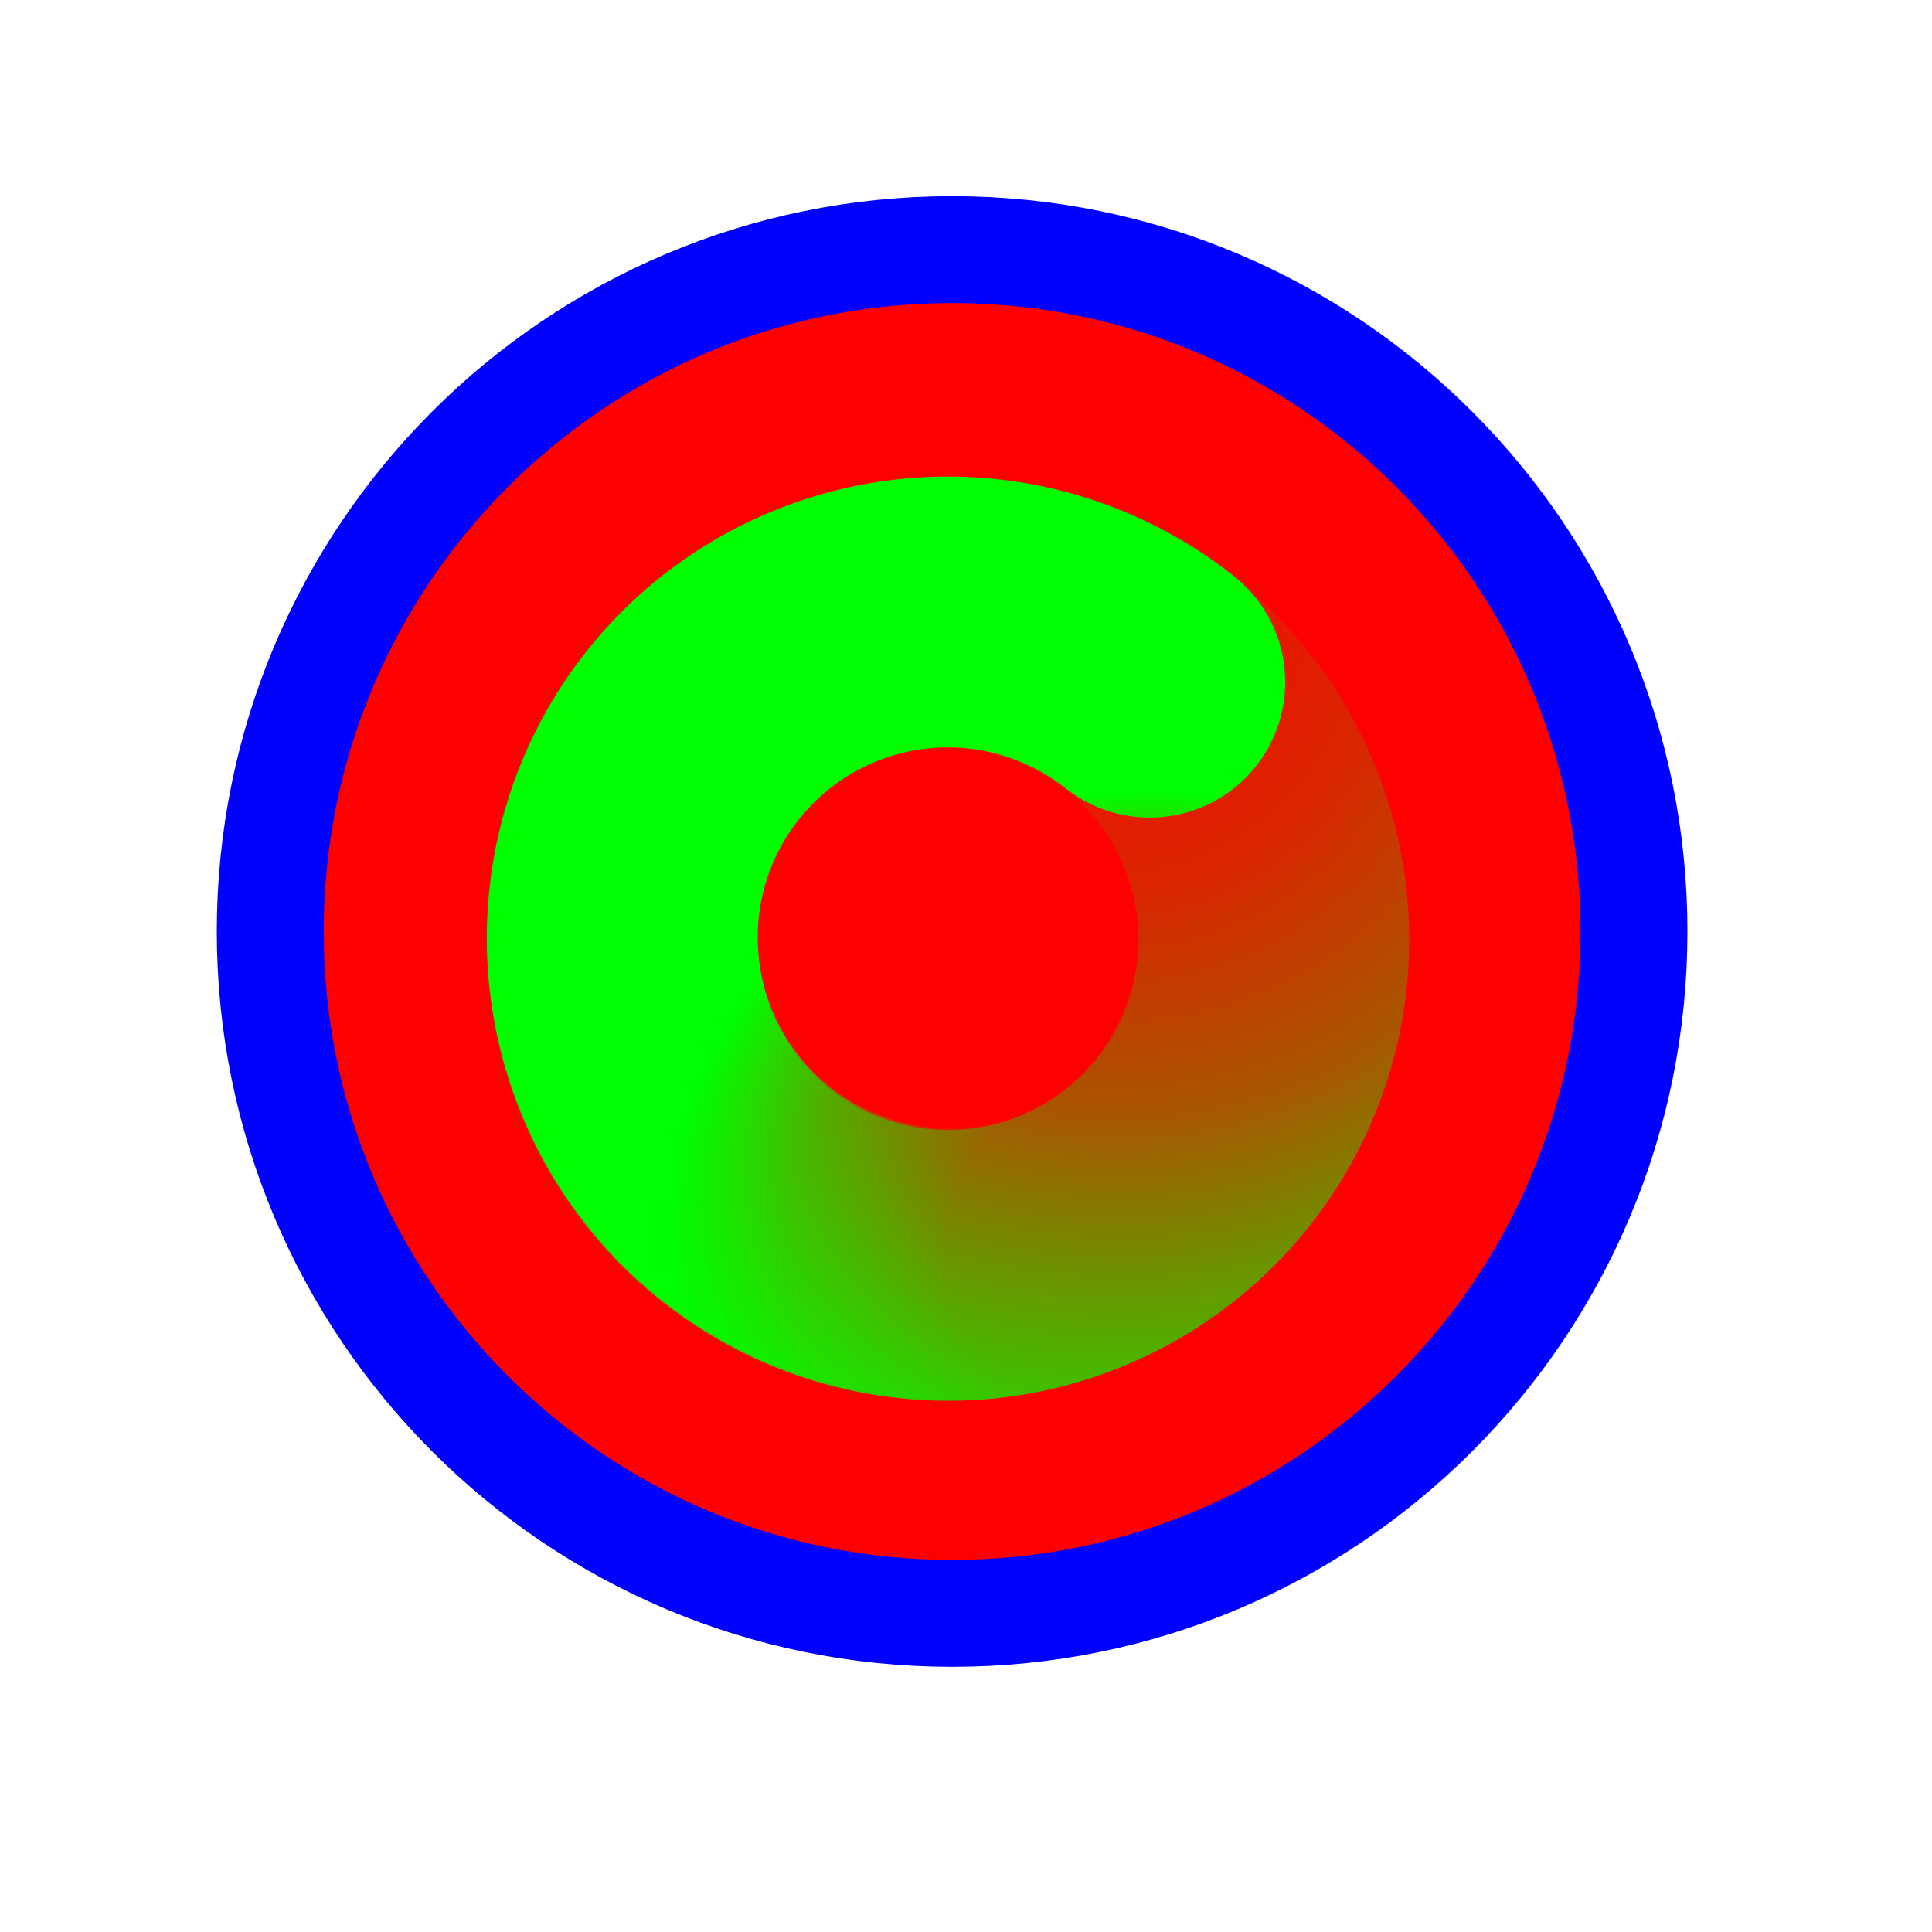
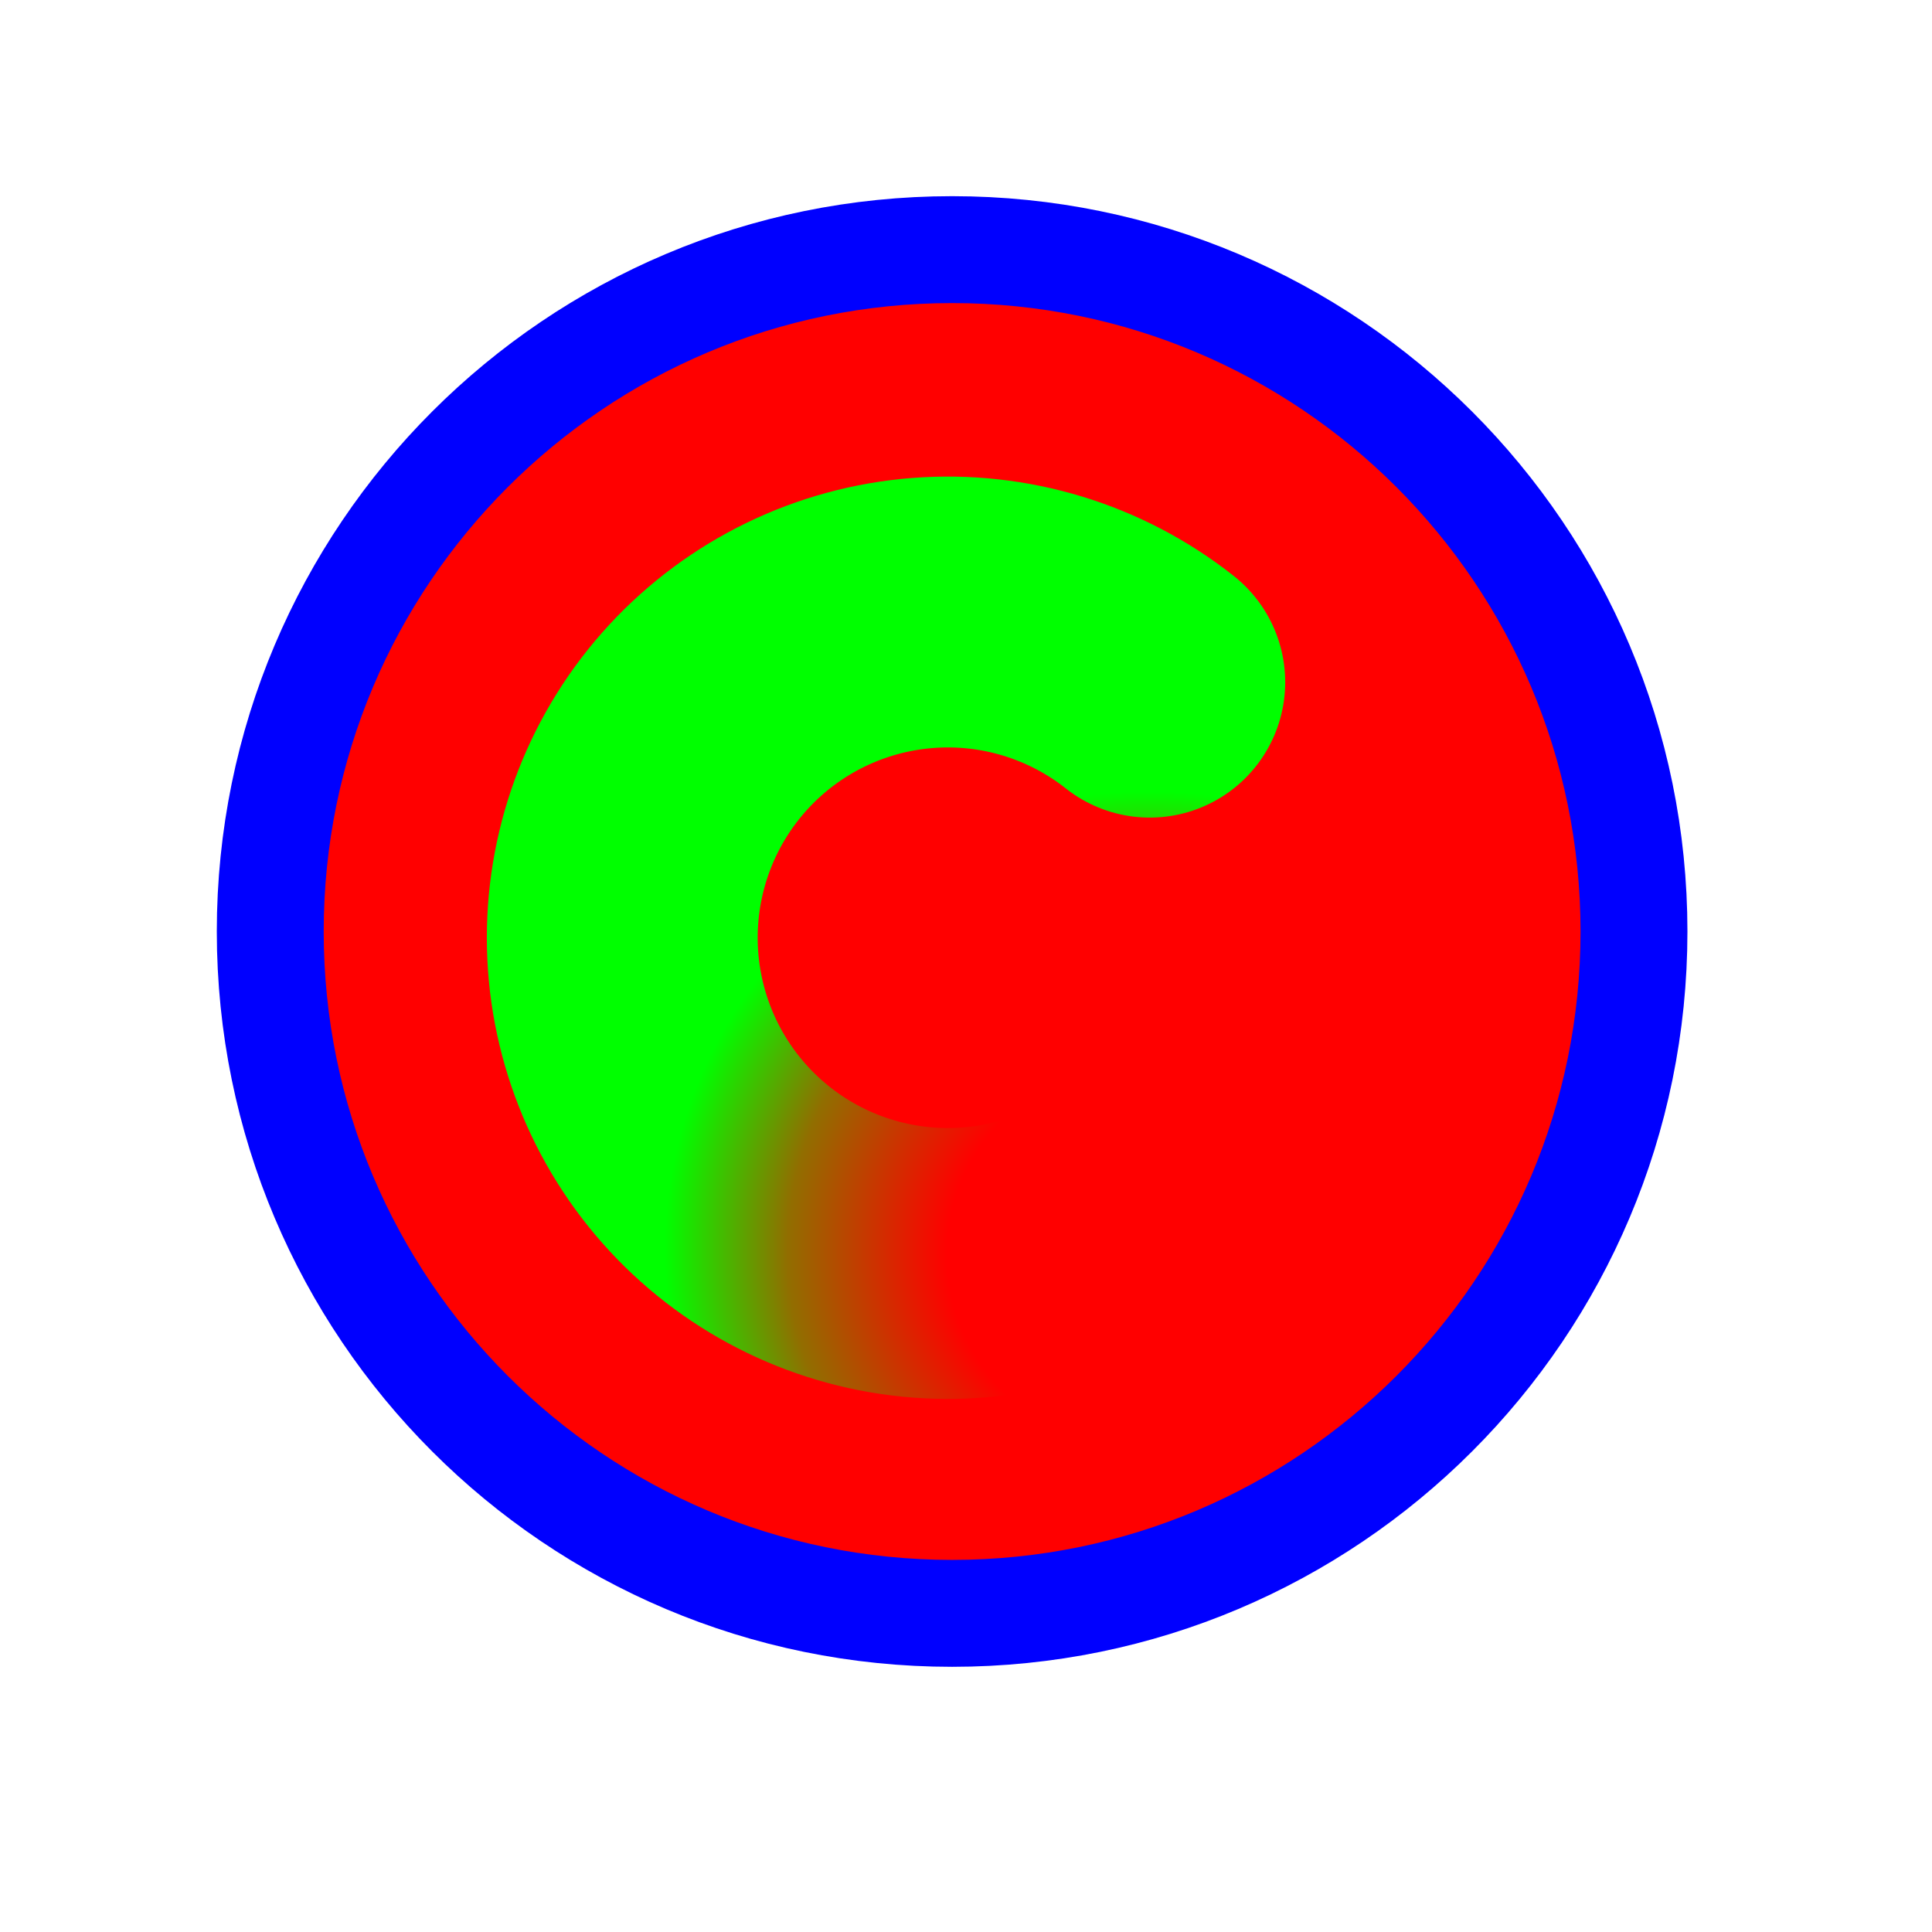
<svg xmlns="http://www.w3.org/2000/svg" width="257" height="257" viewBox="0 0 257 257" fill="none">
-   <path d="M126.653 214.614C176.747 214.614 217.357 174.004 217.357 123.91C217.357 73.815 176.747 33.206 126.653 33.206C76.558 33.206 35.949 73.815 35.949 123.91C35.949 174.004 76.558 214.614 126.653 214.614Z" fill="#FF0000" stroke="#0000FF" stroke-width="14.219" />
-   <path d="M138.278 83.413C148.751 86.471 157.683 93.369 163.289 102.727C168.895 112.086 170.763 123.216 168.519 133.895C166.275 144.573 160.085 154.013 151.185 160.328C142.285 166.643 131.331 169.368 120.512 167.959C109.692 166.55 99.805 161.111 92.824 152.727C85.843 144.344 82.283 133.634 82.856 122.739" stroke="url(#paint0_radial_1_4307)" stroke-width="36.029" stroke-linecap="round" />
+   <path d="M126.653 214.614C176.747 214.614 217.357 174.004 217.357 123.91C217.357 73.815 176.747 33.206 126.653 33.206C76.558 33.206 35.949 73.815 35.949 123.91C35.949 174.004 76.558 214.614 126.653 214.614" fill="#FF0000" stroke="#0000FF" stroke-width="14.219" />
  <path d="M152.996 158.701C144.447 165.479 133.655 168.78 122.778 167.944C111.9 167.109 101.738 162.199 94.322 154.195C86.906 146.191 82.782 135.683 82.774 124.77C82.766 113.857 86.874 103.344 94.278 95.33C101.683 87.316 111.837 82.392 122.713 81.543C133.589 80.692 144.386 83.979 152.946 90.745" stroke="url(#paint1_radial_1_4307)" stroke-width="36.029" stroke-linecap="round" />
  <defs>
    <radialGradient id="paint0_radial_1_4307" cx="0" cy="0" r="1" gradientUnits="userSpaceOnUse" gradientTransform="translate(144.64 77.521) rotate(-116.983) scale(132.604 124.591)">
      <stop stop-color="#00FF00" stop-opacity="0" />
      <stop offset="0.319" stop-color="#00FF00" stop-opacity="0.15" />
      <stop offset="0.543" stop-color="#00FF00" stop-opacity="0.34" />
      <stop offset="1" stop-color="#00FF00" />
    </radialGradient>
    <radialGradient id="paint1_radial_1_4307" cx="0" cy="0" r="1" gradientUnits="userSpaceOnUse" gradientTransform="translate(154.127 167.3) rotate(10.066) scale(65.807 61.83)">
      <stop stop-color="#00FF00" stop-opacity="0" />
      <stop offset="0.427" stop-color="#00FF00" stop-opacity="0" />
      <stop offset="0.751" stop-color="#00FF00" stop-opacity="0.43" />
      <stop offset="1" stop-color="#00FF00" />
    </radialGradient>
  </defs>
</svg>